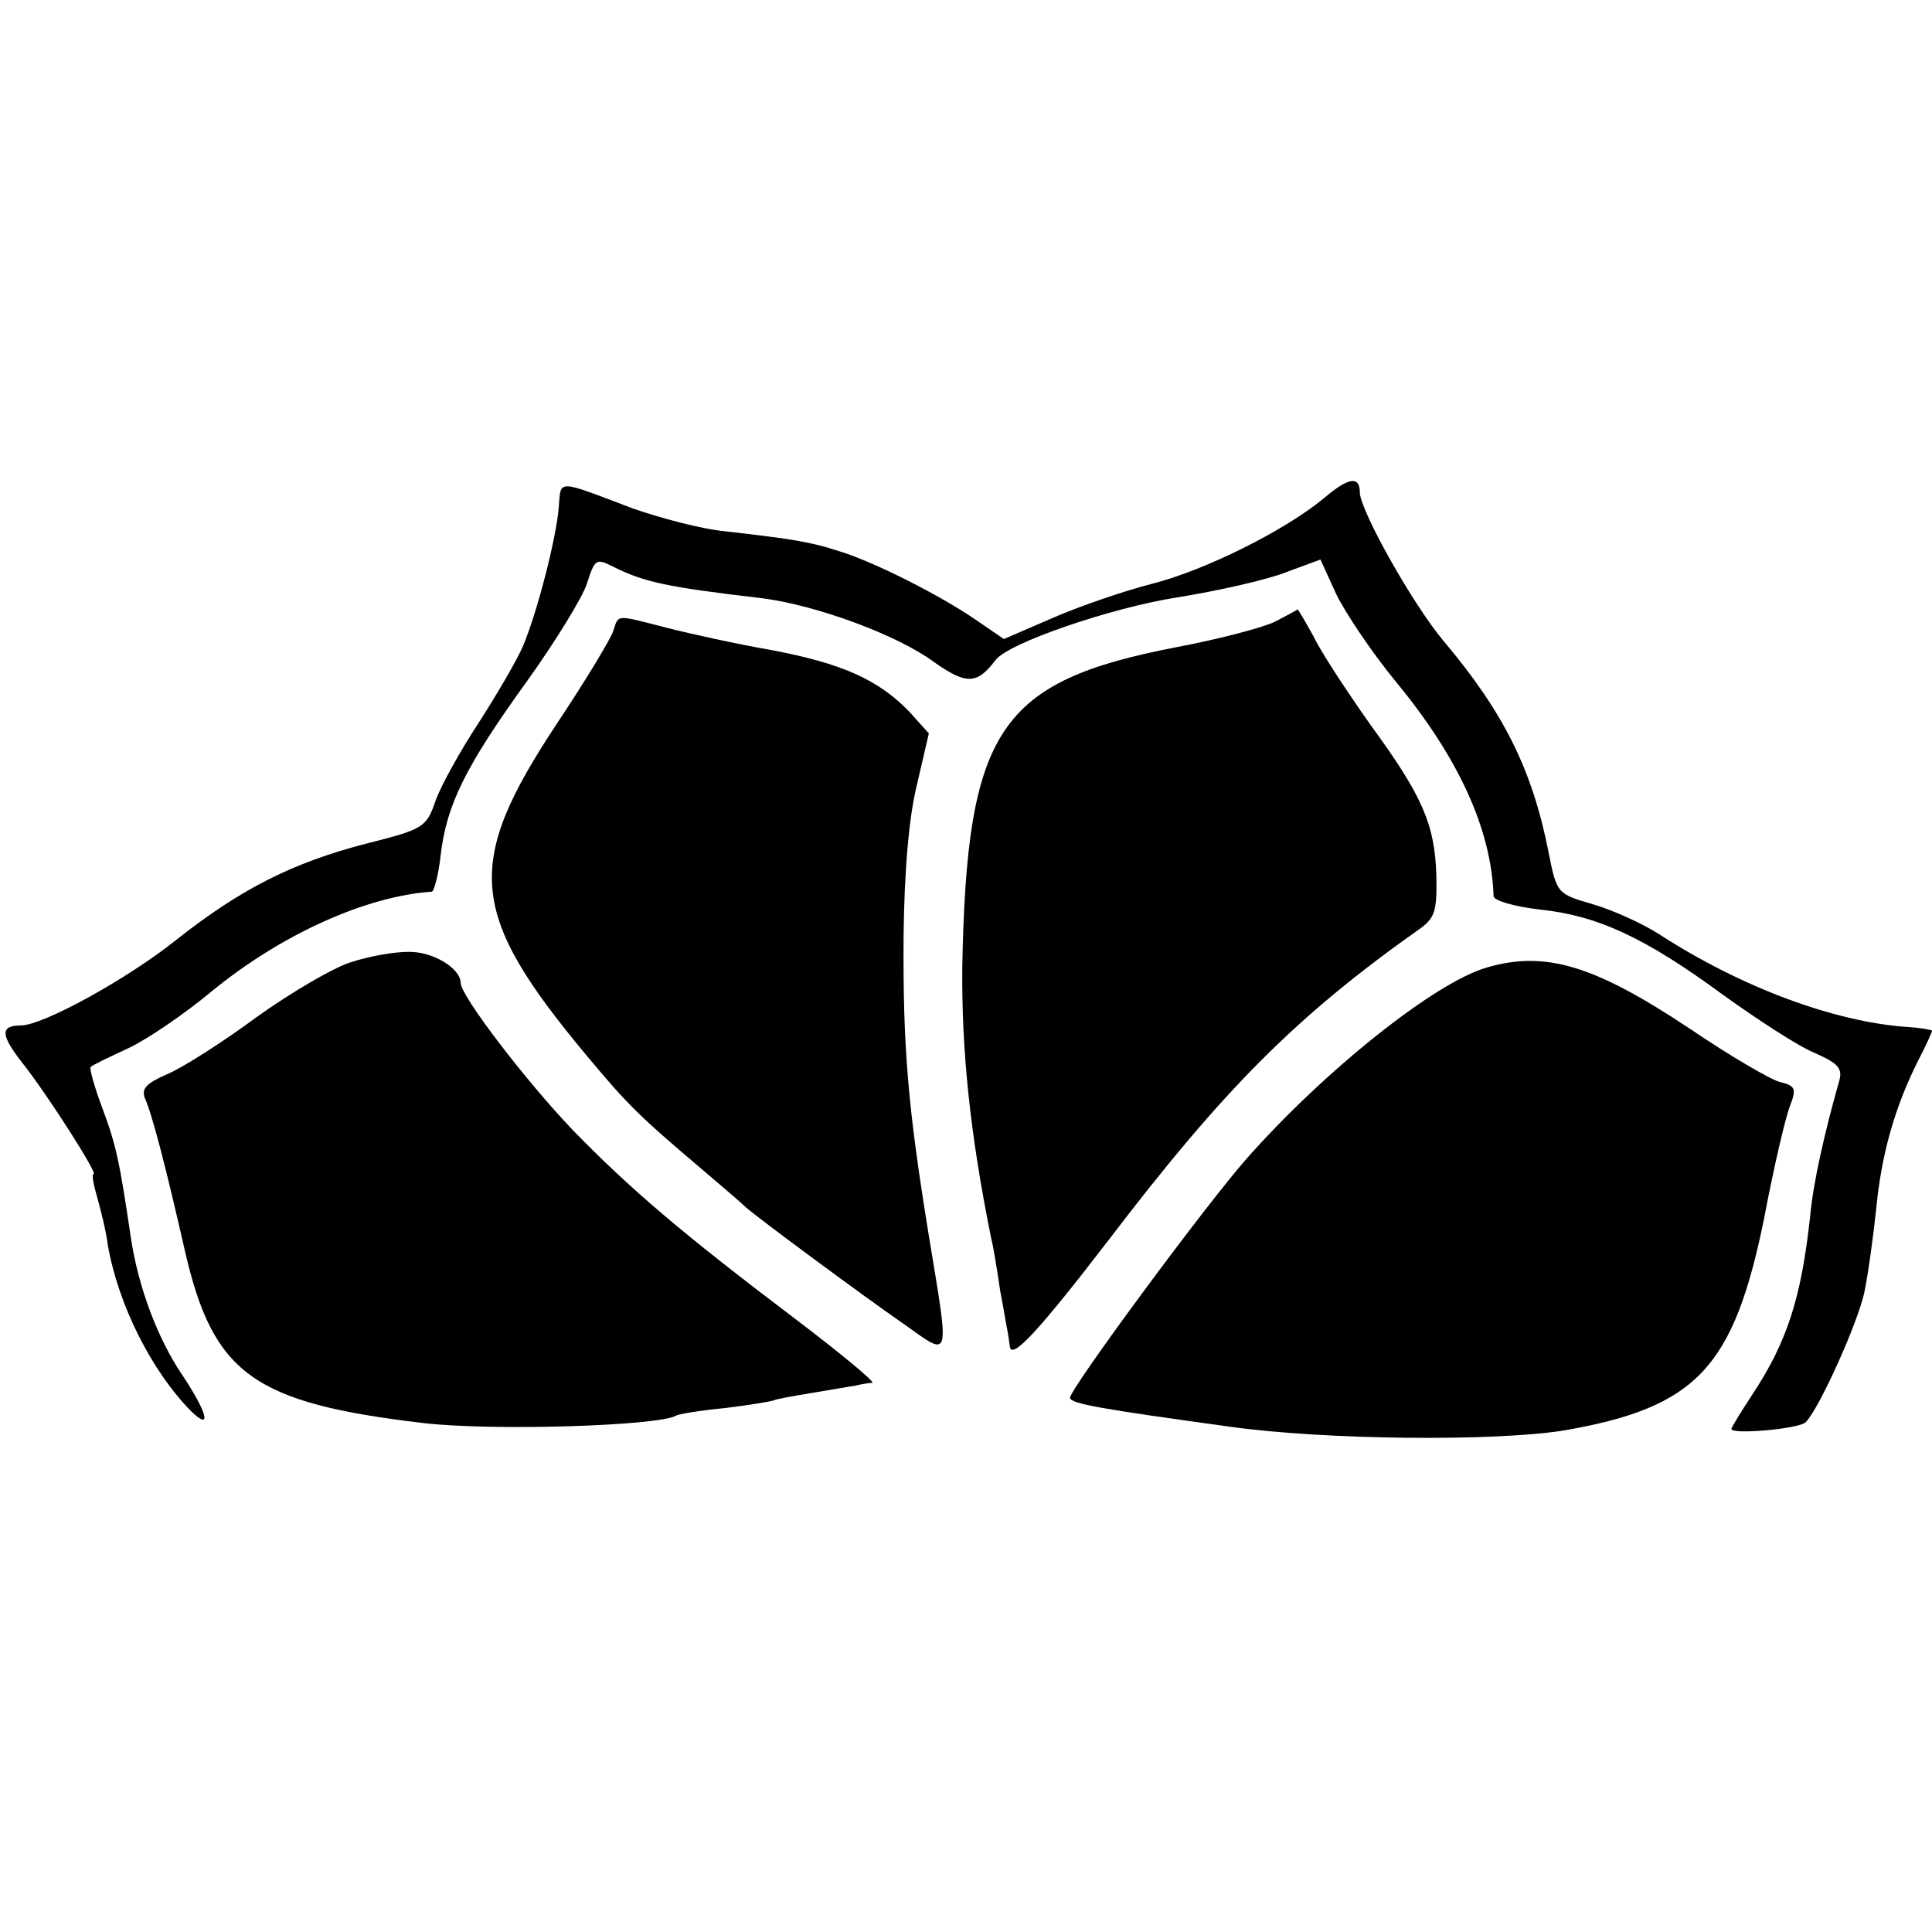
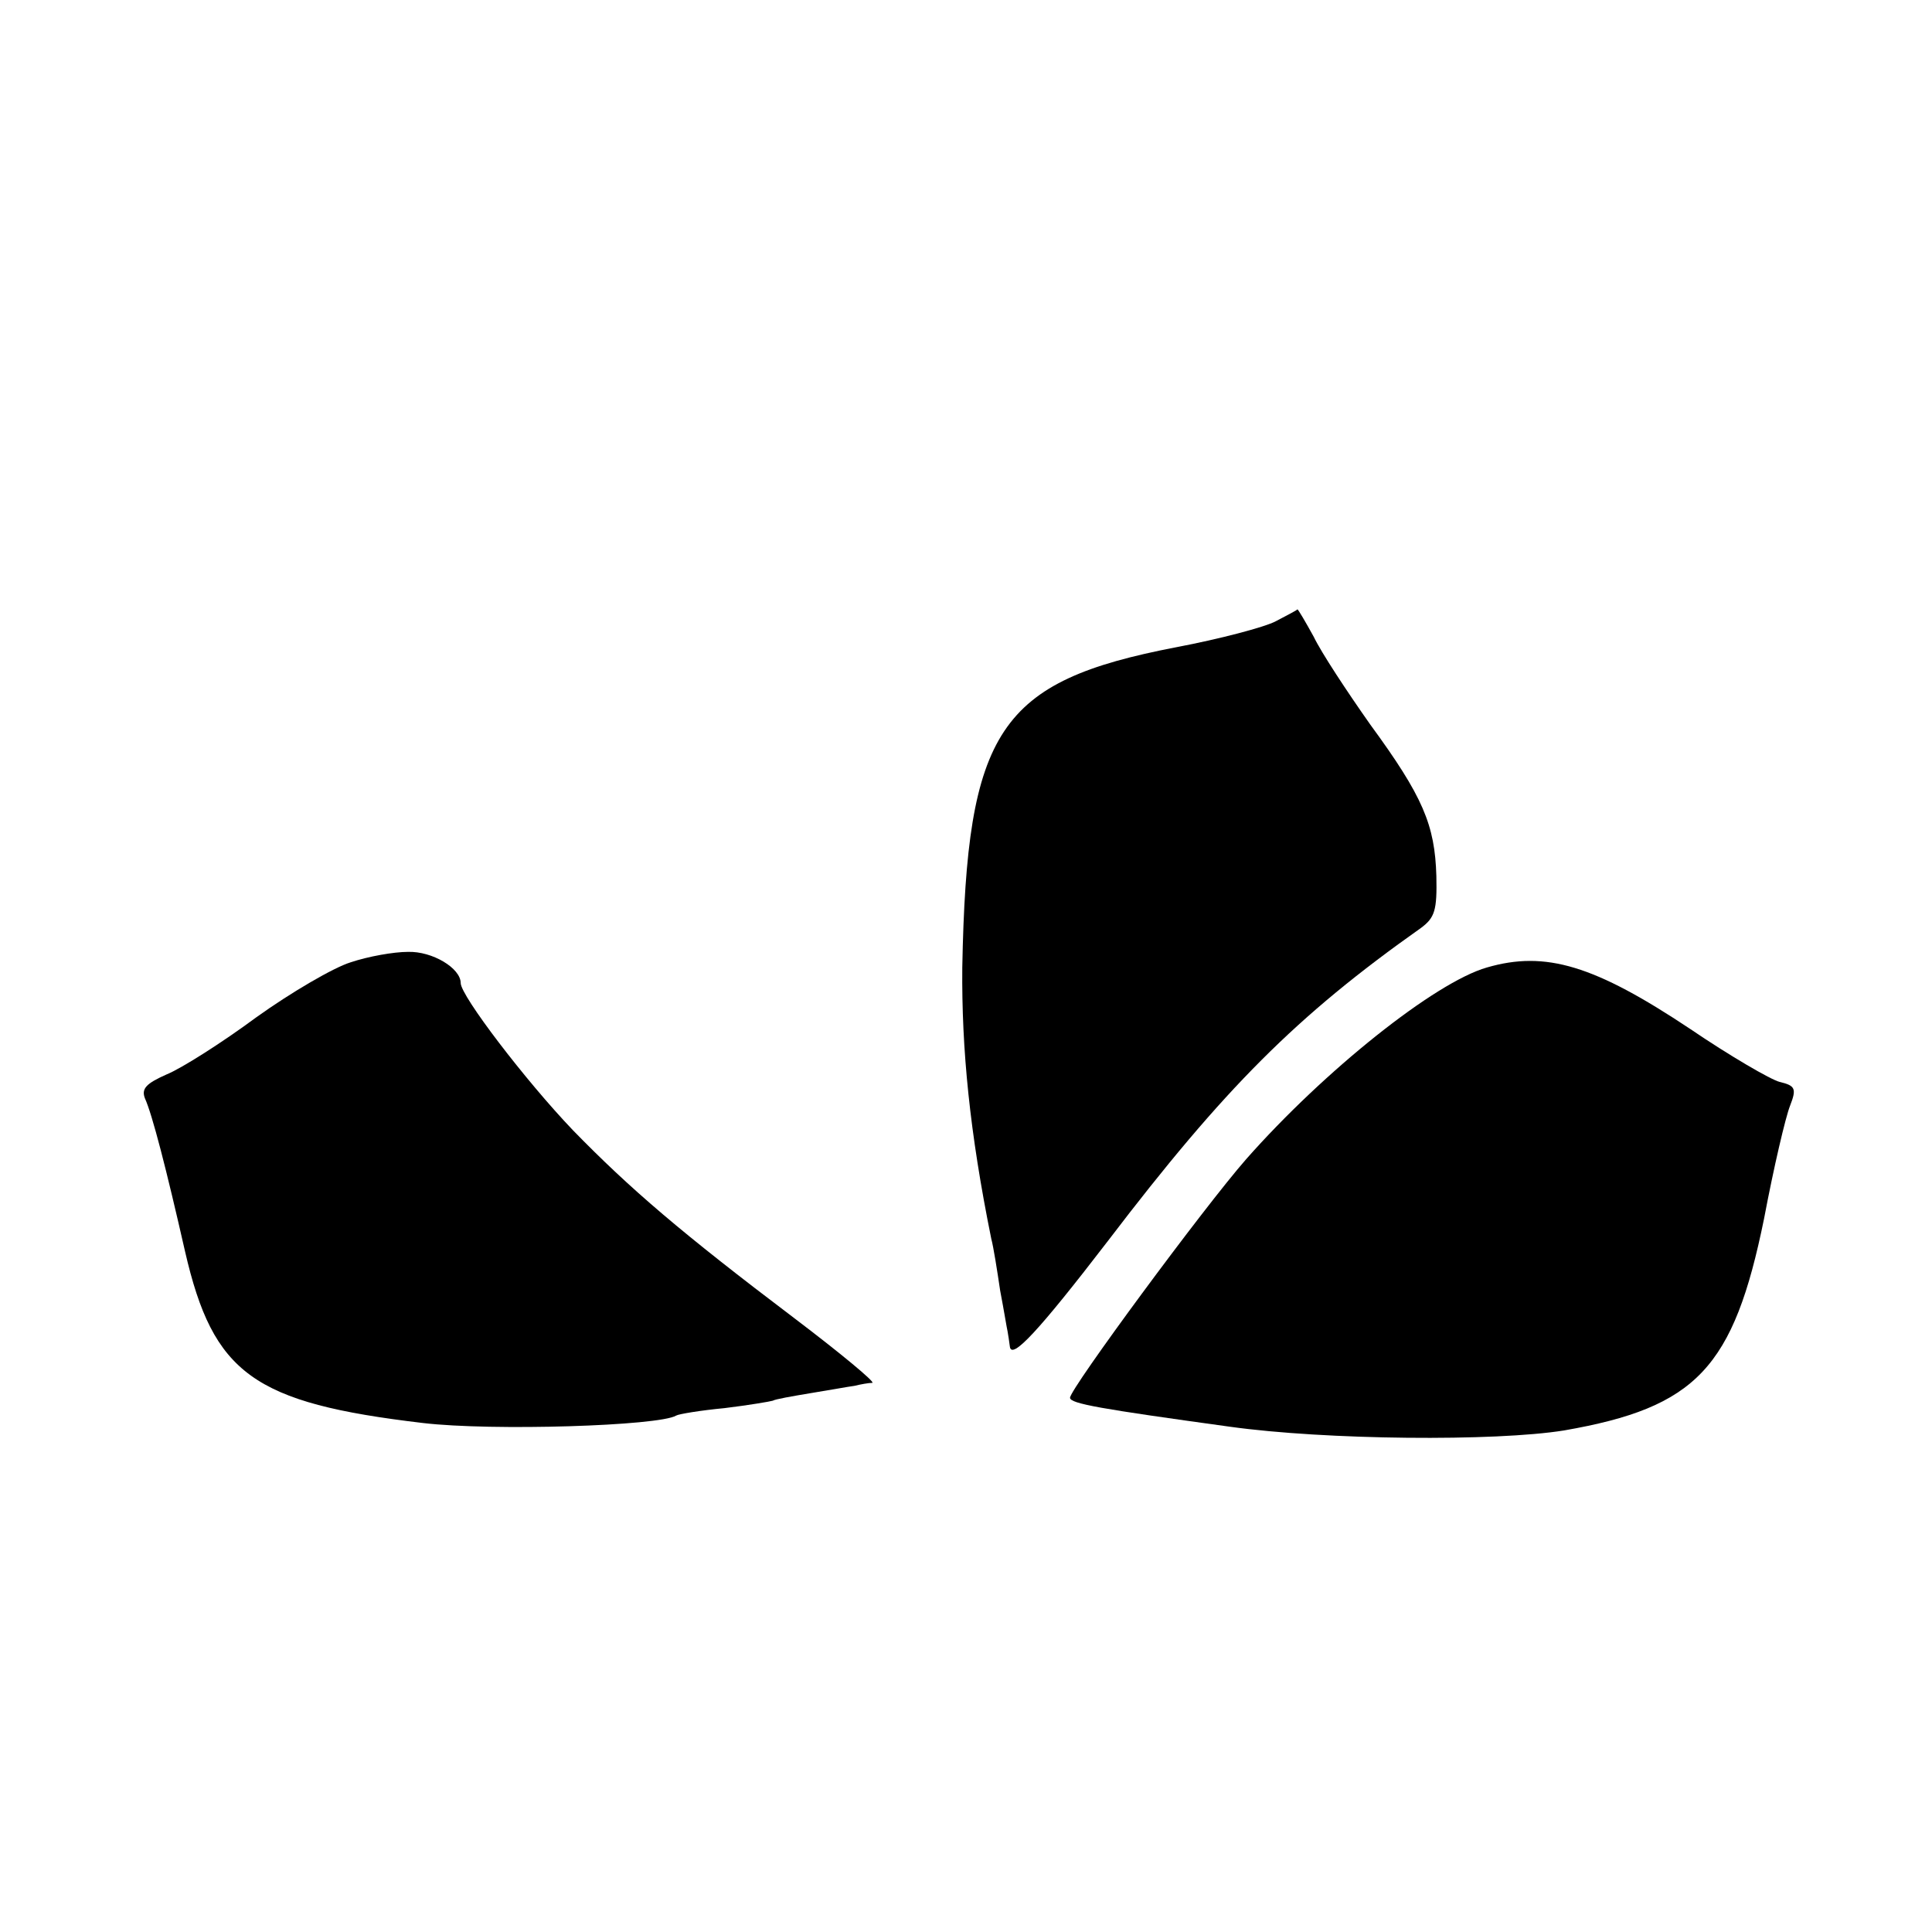
<svg xmlns="http://www.w3.org/2000/svg" version="1.0" width="260pt" height="260pt" viewBox="0 0 260 260" preserveAspectRatio="xMidYMid meet">
  <g transform="translate(0,260) scale(0.1,-0.1)" fill="#000000" stroke="none">
-     <path d="M1781 1929 c-52 -43 -160 -97 -232 -115 -35 -9 -94 -29 -131 -45 l-67 -29 -38 26 c-48 33 -137 78 -183 92 -39 13 -67 17 -154 27 -32 3 -88 18 -125 31 -103 39 -96 39 -99 2 -3 -41 -29 -142 -48 -187 -8 -19 -35 -65 -60 -104 -25 -38 -51 -85 -58 -105 -12 -35 -16 -38 -92 -57 -101 -26 -171 -62 -257 -130 -65 -52 -179 -115 -209 -115 -28 0 -27 -13 1 -49 35 -44 103 -151 97 -151 -3 0 0 -15 5 -32 5 -18 12 -46 14 -63 14 -81 59 -170 112 -224 29 -28 22 -2 -12 49 -33 49 -59 118 -69 185 -15 102 -20 125 -38 173 -11 29 -18 55 -16 56 1 2 24 13 50 25 26 12 77 47 113 77 94 77 208 128 296 134 3 0 9 22 12 49 8 68 33 119 116 234 38 53 75 113 81 132 11 34 12 34 38 21 39 -19 68 -26 197 -41 72 -9 182 -49 232 -86 44 -31 58 -30 83 3 18 23 155 70 244 84 56 9 122 24 147 34 l46 17 21 -46 c12 -25 48 -79 81 -119 84 -102 128 -198 131 -288 0 -6 28 -14 62 -18 77 -8 141 -37 247 -115 46 -33 101 -69 123 -78 32 -14 38 -21 33 -38 -20 -71 -35 -137 -39 -182 -12 -110 -31 -169 -78 -240 -15 -23 -28 -44 -28 -46 0 -8 91 0 100 9 18 18 70 133 79 175 5 24 12 75 16 113 7 73 25 136 56 198 11 21 19 39 19 41 0 1 -16 4 -34 5 -98 7 -222 53 -332 124 -23 15 -63 33 -90 41 -48 14 -49 14 -60 70 -22 112 -61 189 -141 284 -42 50 -112 175 -113 200 0 23 -15 21 -49 -8z" />
-     <path d="M1717 1764 c-15 -8 -76 -24 -134 -35 -239 -46 -282 -111 -288 -431 -1 -110 10 -222 39 -365 3 -11 8 -43 12 -70 5 -26 9 -51 10 -55 1 -5 2 -13 3 -20 2 -19 39 21 132 142 157 206 254 303 421 421 19 14 22 24 21 70 -2 69 -18 107 -89 204 -31 44 -66 97 -76 118 -11 20 -21 37 -22 37 0 -1 -14 -8 -29 -16z" />
-     <path d="M825 1750 c-4 -11 -37 -66 -75 -123 -126 -190 -120 -256 39 -447 56 -67 70 -81 155 -153 27 -23 54 -46 60 -52 16 -14 152 -115 214 -158 62 -44 60 -50 32 120 -28 172 -35 252 -34 403 1 87 7 160 18 204 l16 69 -27 30 c-41 42 -89 64 -184 82 -46 8 -110 22 -141 30 -71 18 -65 19 -73 -5z" />
+     <path d="M1717 1764 c-15 -8 -76 -24 -134 -35 -239 -46 -282 -111 -288 -431 -1 -110 10 -222 39 -365 3 -11 8 -43 12 -70 5 -26 9 -51 10 -55 1 -5 2 -13 3 -20 2 -19 39 21 132 142 157 206 254 303 421 421 19 14 22 24 21 70 -2 69 -18 107 -89 204 -31 44 -66 97 -76 118 -11 20 -21 37 -22 37 0 -1 -14 -8 -29 -16" />
    <path d="M472 1305 c-23 -7 -81 -41 -127 -74 -46 -34 -101 -69 -121 -77 -27 -12 -34 -19 -29 -32 10 -22 29 -96 54 -206 38 -165 92 -204 320 -231 93 -11 318 -4 341 10 3 2 33 7 65 10 33 4 62 9 65 10 3 2 26 6 50 10 25 4 52 9 60 10 8 2 19 4 24 4 4 1 -43 40 -105 87 -152 115 -221 174 -298 253 -64 67 -151 181 -151 198 0 20 -38 43 -71 42 -19 0 -53 -6 -77 -14z" />
    <path d="M2001 1298 c-70 -20 -219 -139 -324 -258 -57 -65 -237 -309 -237 -321 0 -8 41 -15 215 -39 129 -18 357 -20 450 -5 178 31 228 84 269 285 13 69 29 137 35 152 9 23 7 27 -14 32 -12 3 -67 35 -120 71 -129 86 -195 106 -274 83z" />
  </g>
</svg>